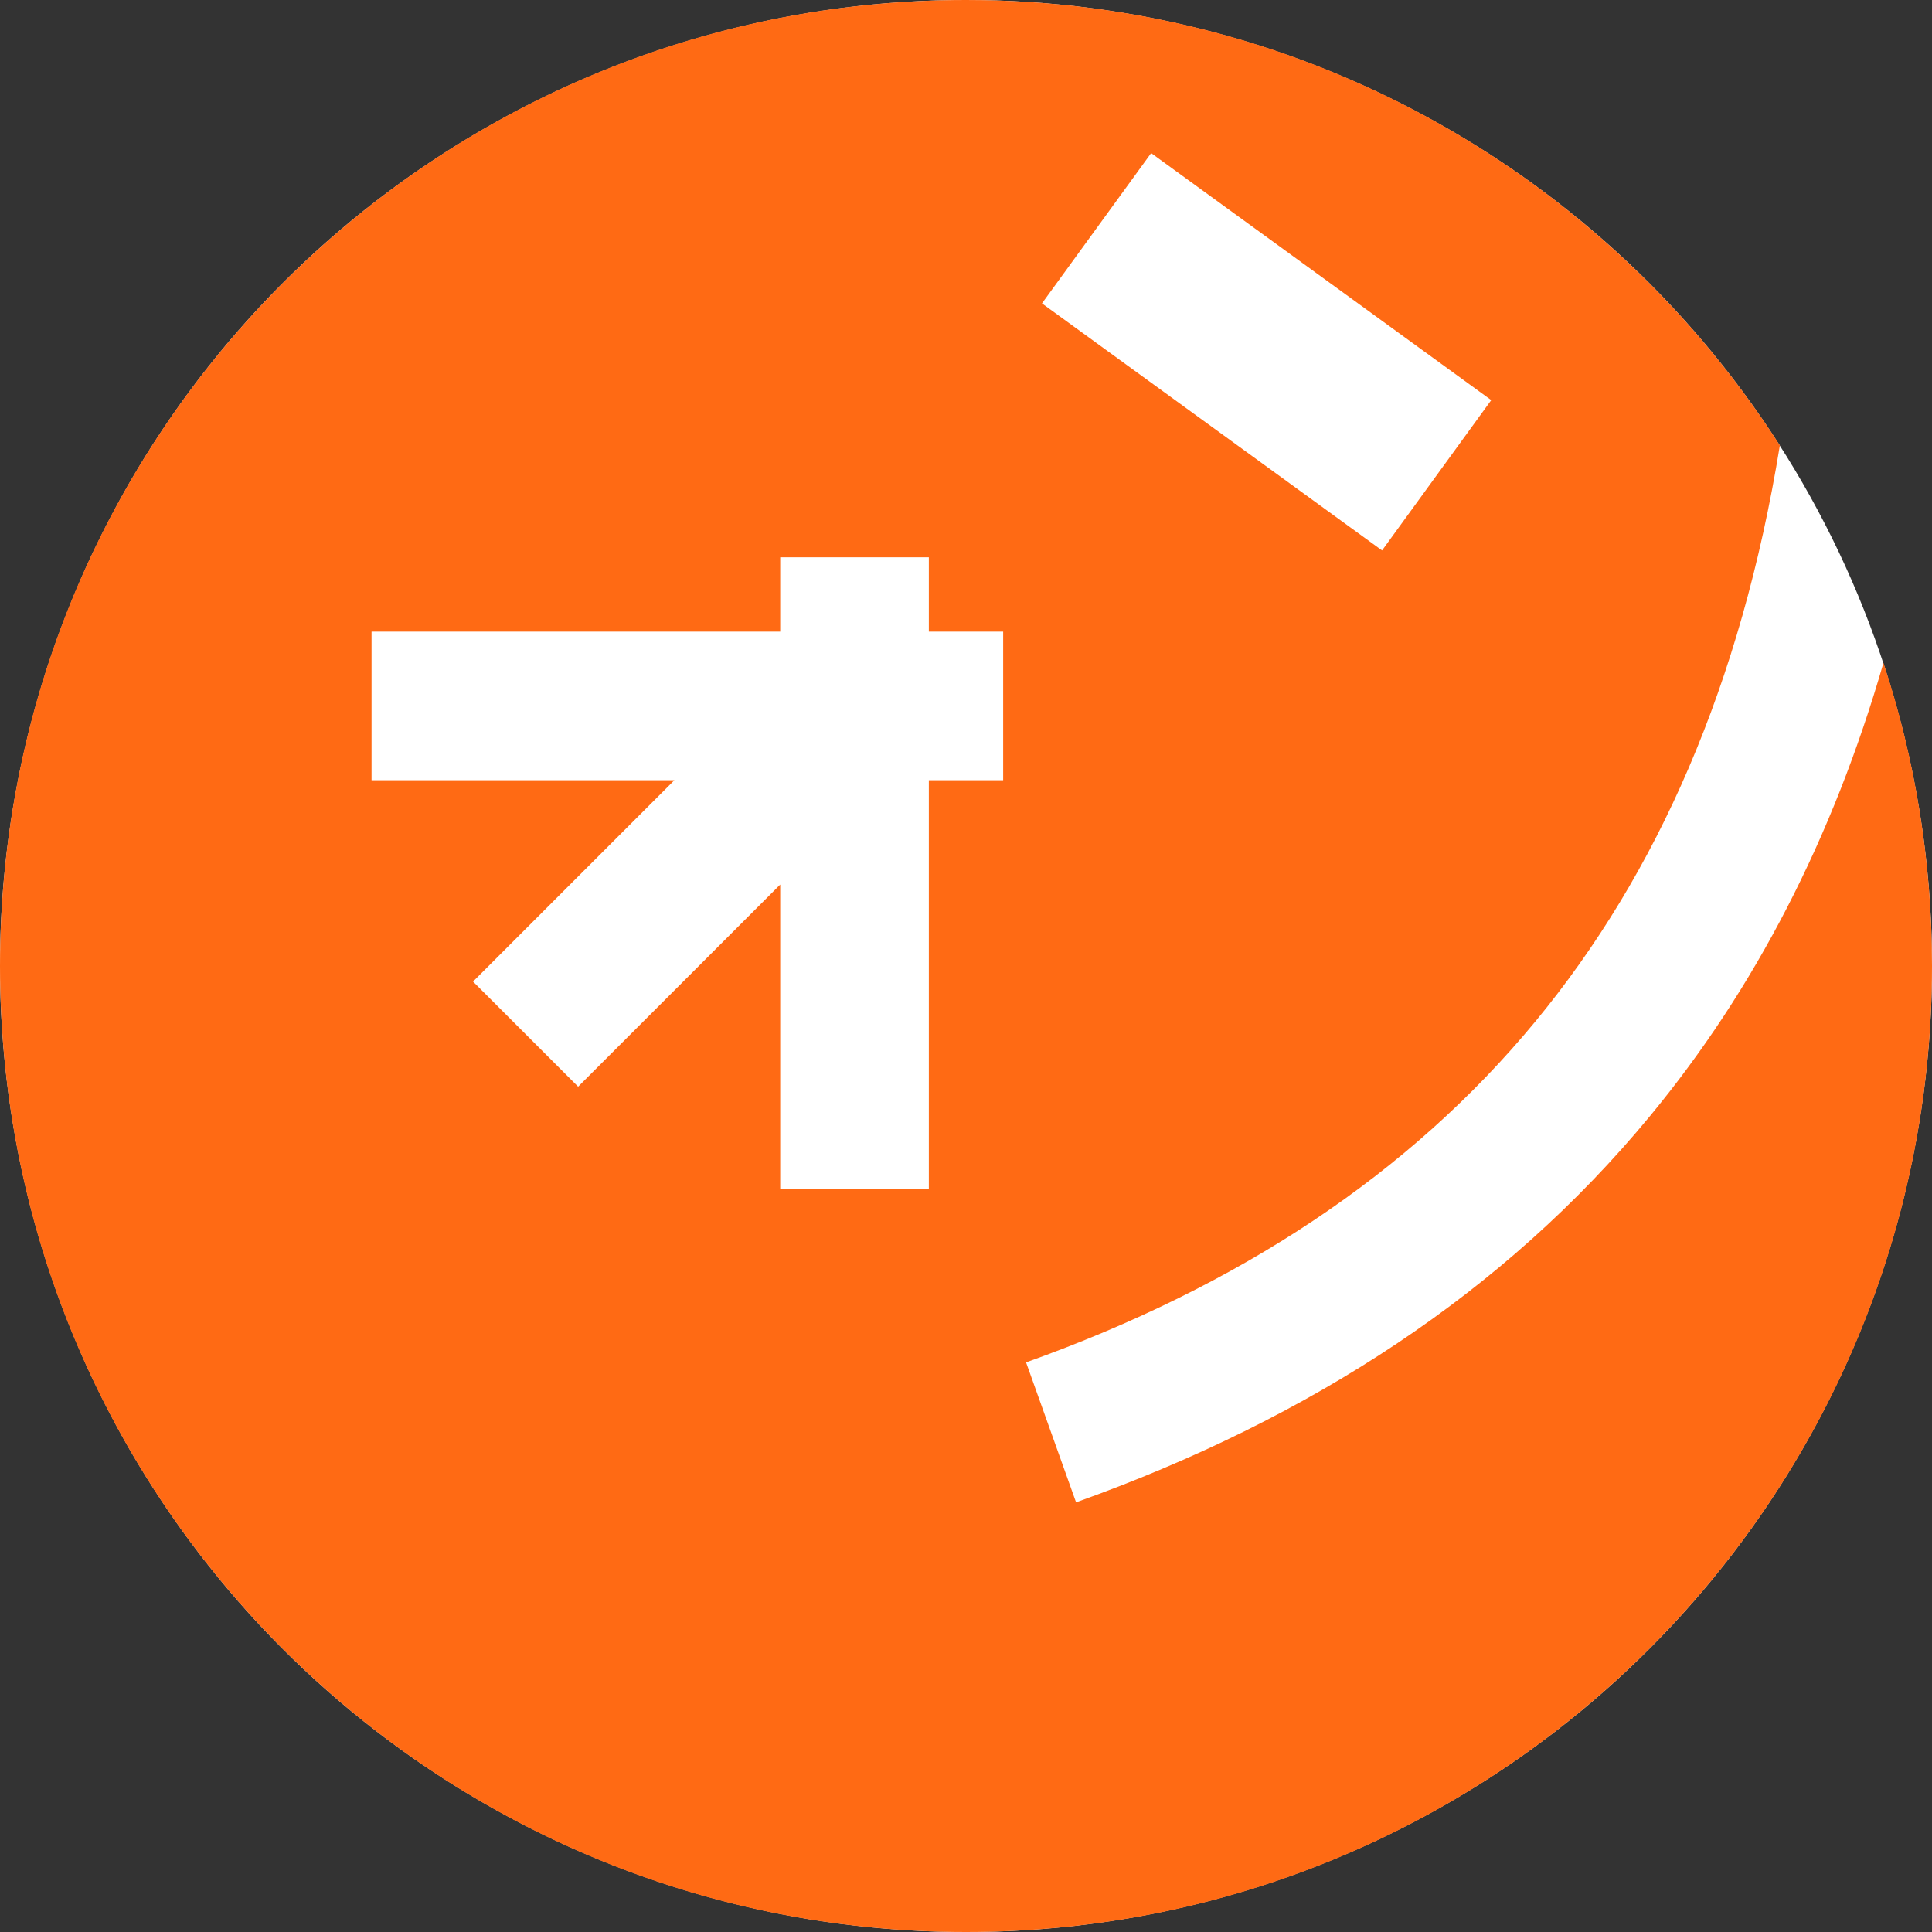
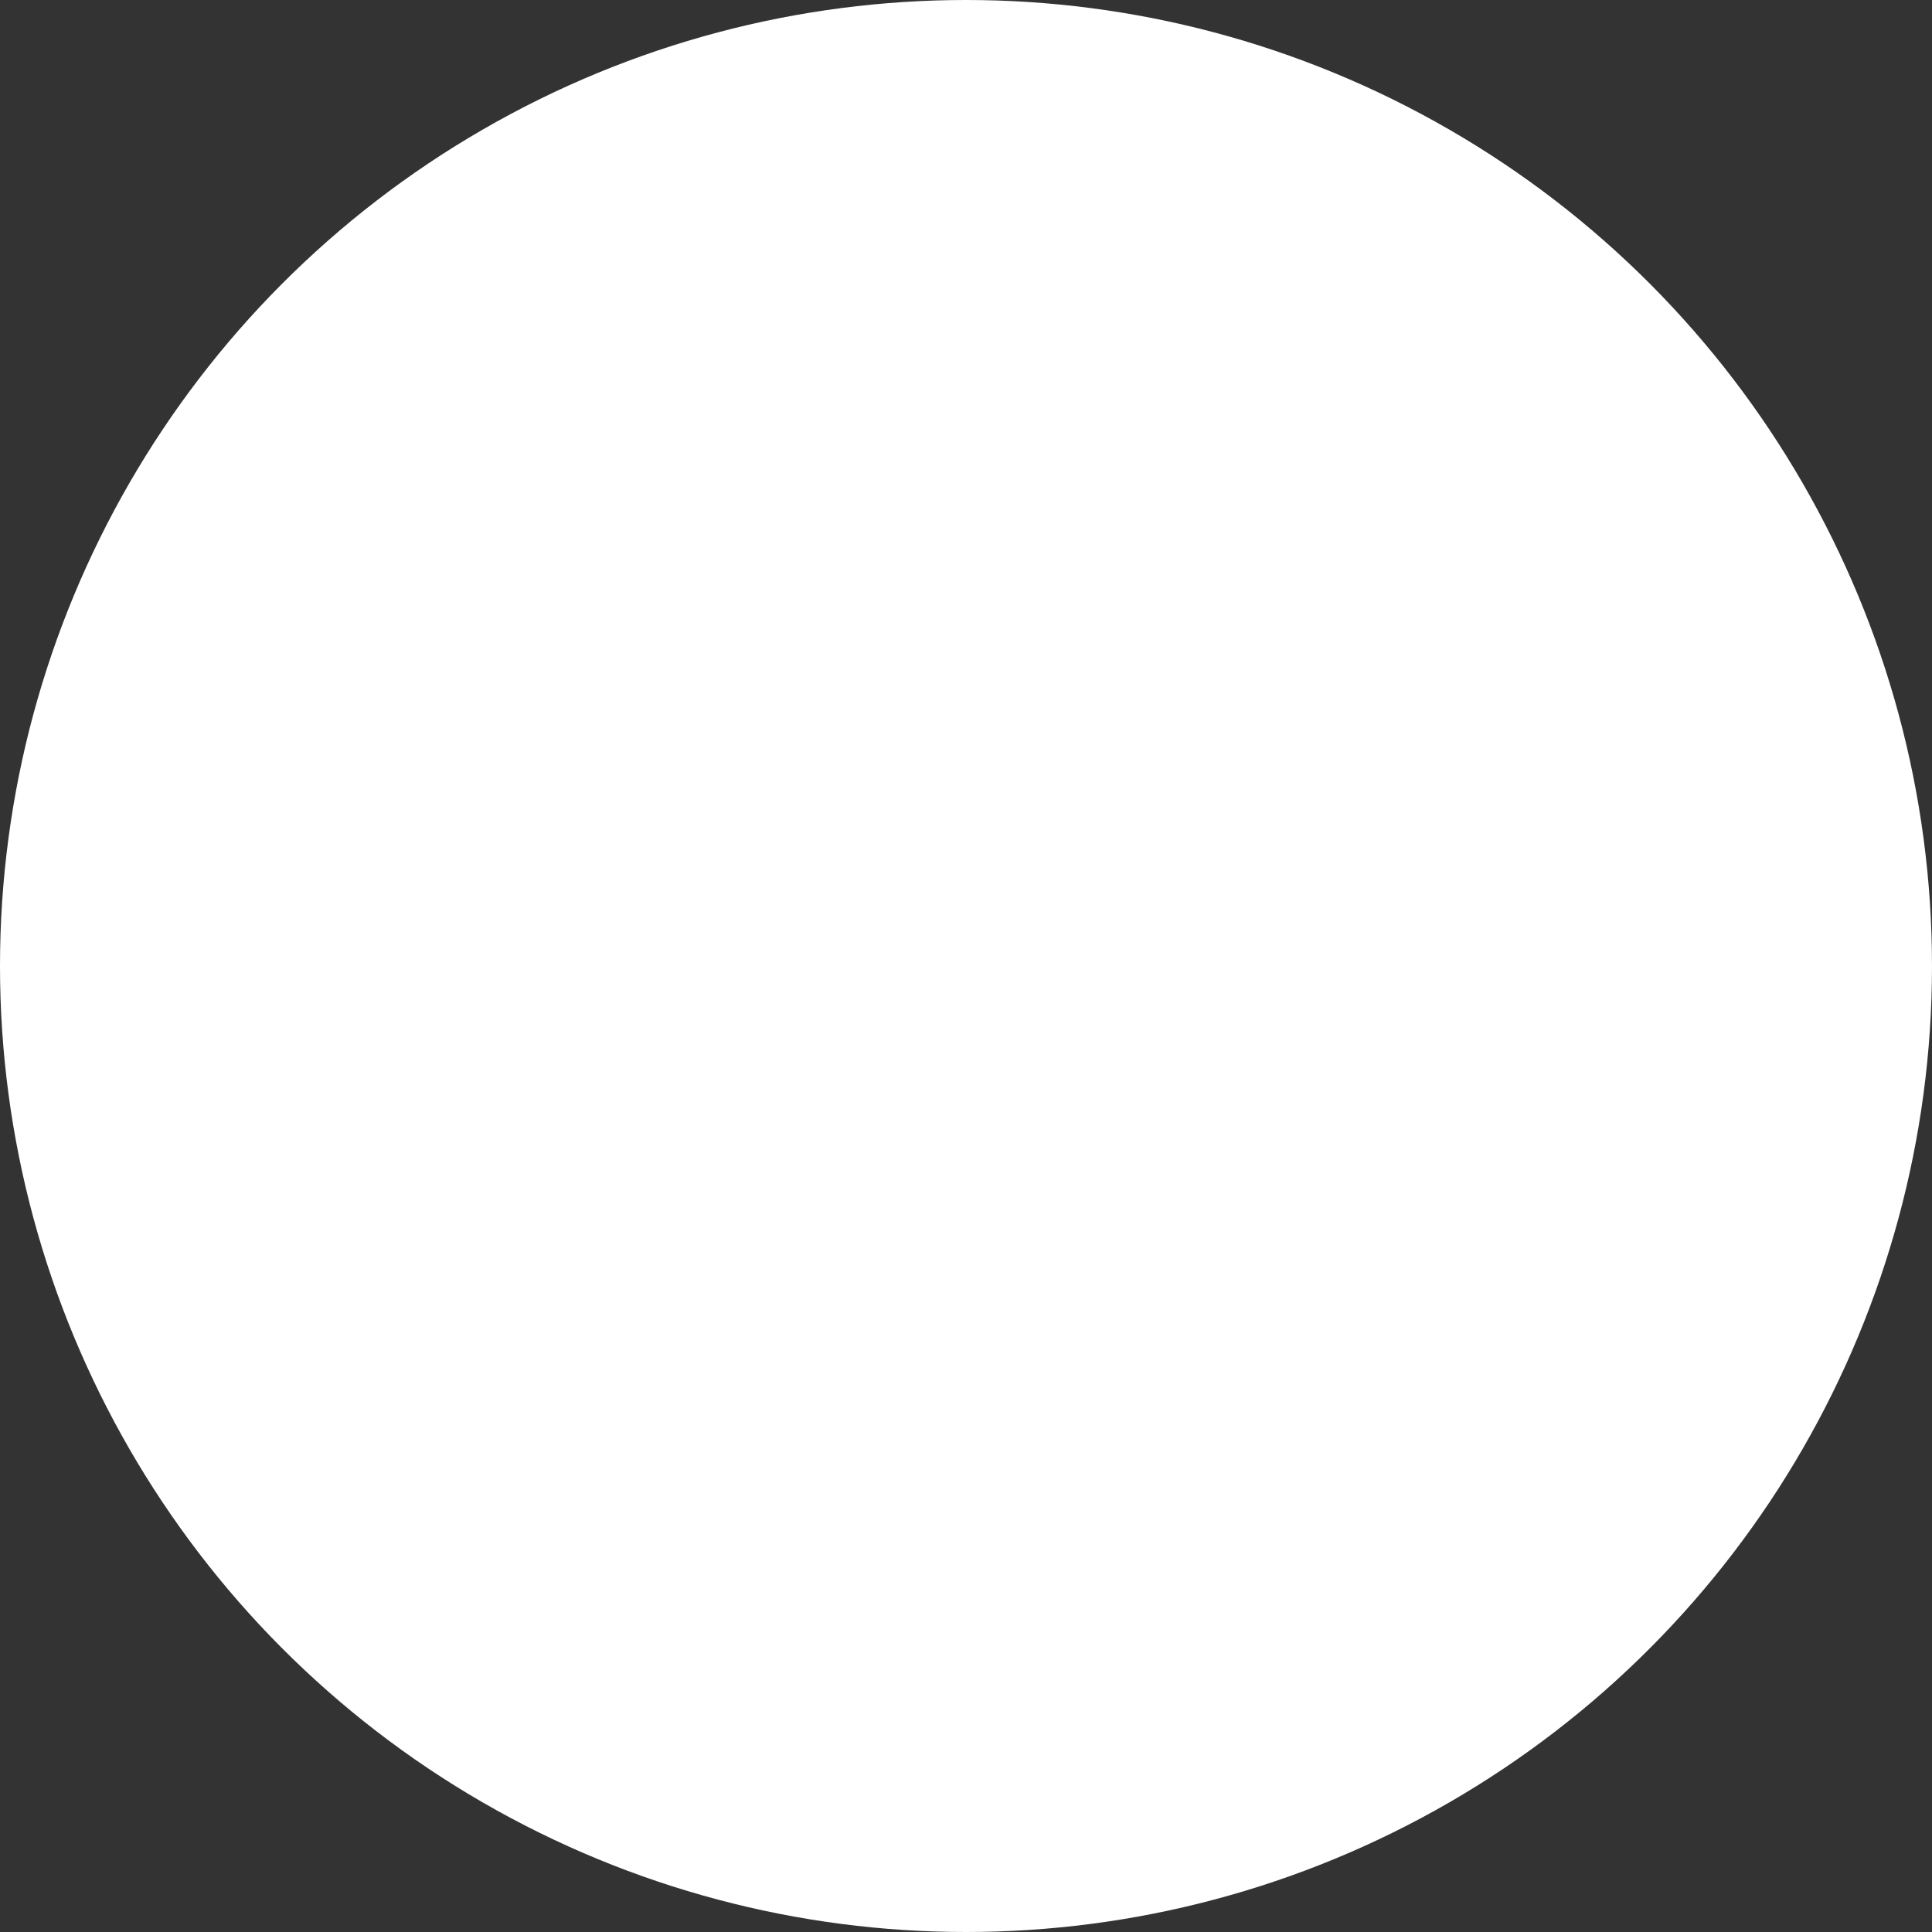
<svg xmlns="http://www.w3.org/2000/svg" width="160" height="160" viewBox="0 0 160 160" fill="none">
  <rect x="0" y="0" width="160" height="160" fill="#333333" stroke="none" />
  <circle cx="80" cy="80" r="80" fill="#FFFFFF" />
-   <path fill-rule="evenodd" clip-rule="evenodd" d="M80 160C124.183 160 160 124.183 160 80C160 71.229 158.588 62.788 155.98 54.891C151.788 69.425 145.327 81.915 136.642 92.431C124.587 107.027 108.529 117.481 89.115 124.417L84.974 112.827C102.687 106.498 116.751 97.188 127.152 84.594C137.267 72.346 144.184 56.671 147.401 36.888C133.181 14.702 108.307 0 80 0C35.817 0 0 35.817 0 80C0 124.183 35.817 160 80 160ZM95.333 12.679L123.498 33.138L114.456 45.585L86.291 25.126L95.333 12.679ZM76.922 52.308V46.154H64.614V52.308H30.77V64.616H55.848L39.175 81.289L47.878 89.992L64.614 73.256V98.461H76.922V64.616H83.077V52.308H76.922Z" fill="#FF6A14" />
</svg>